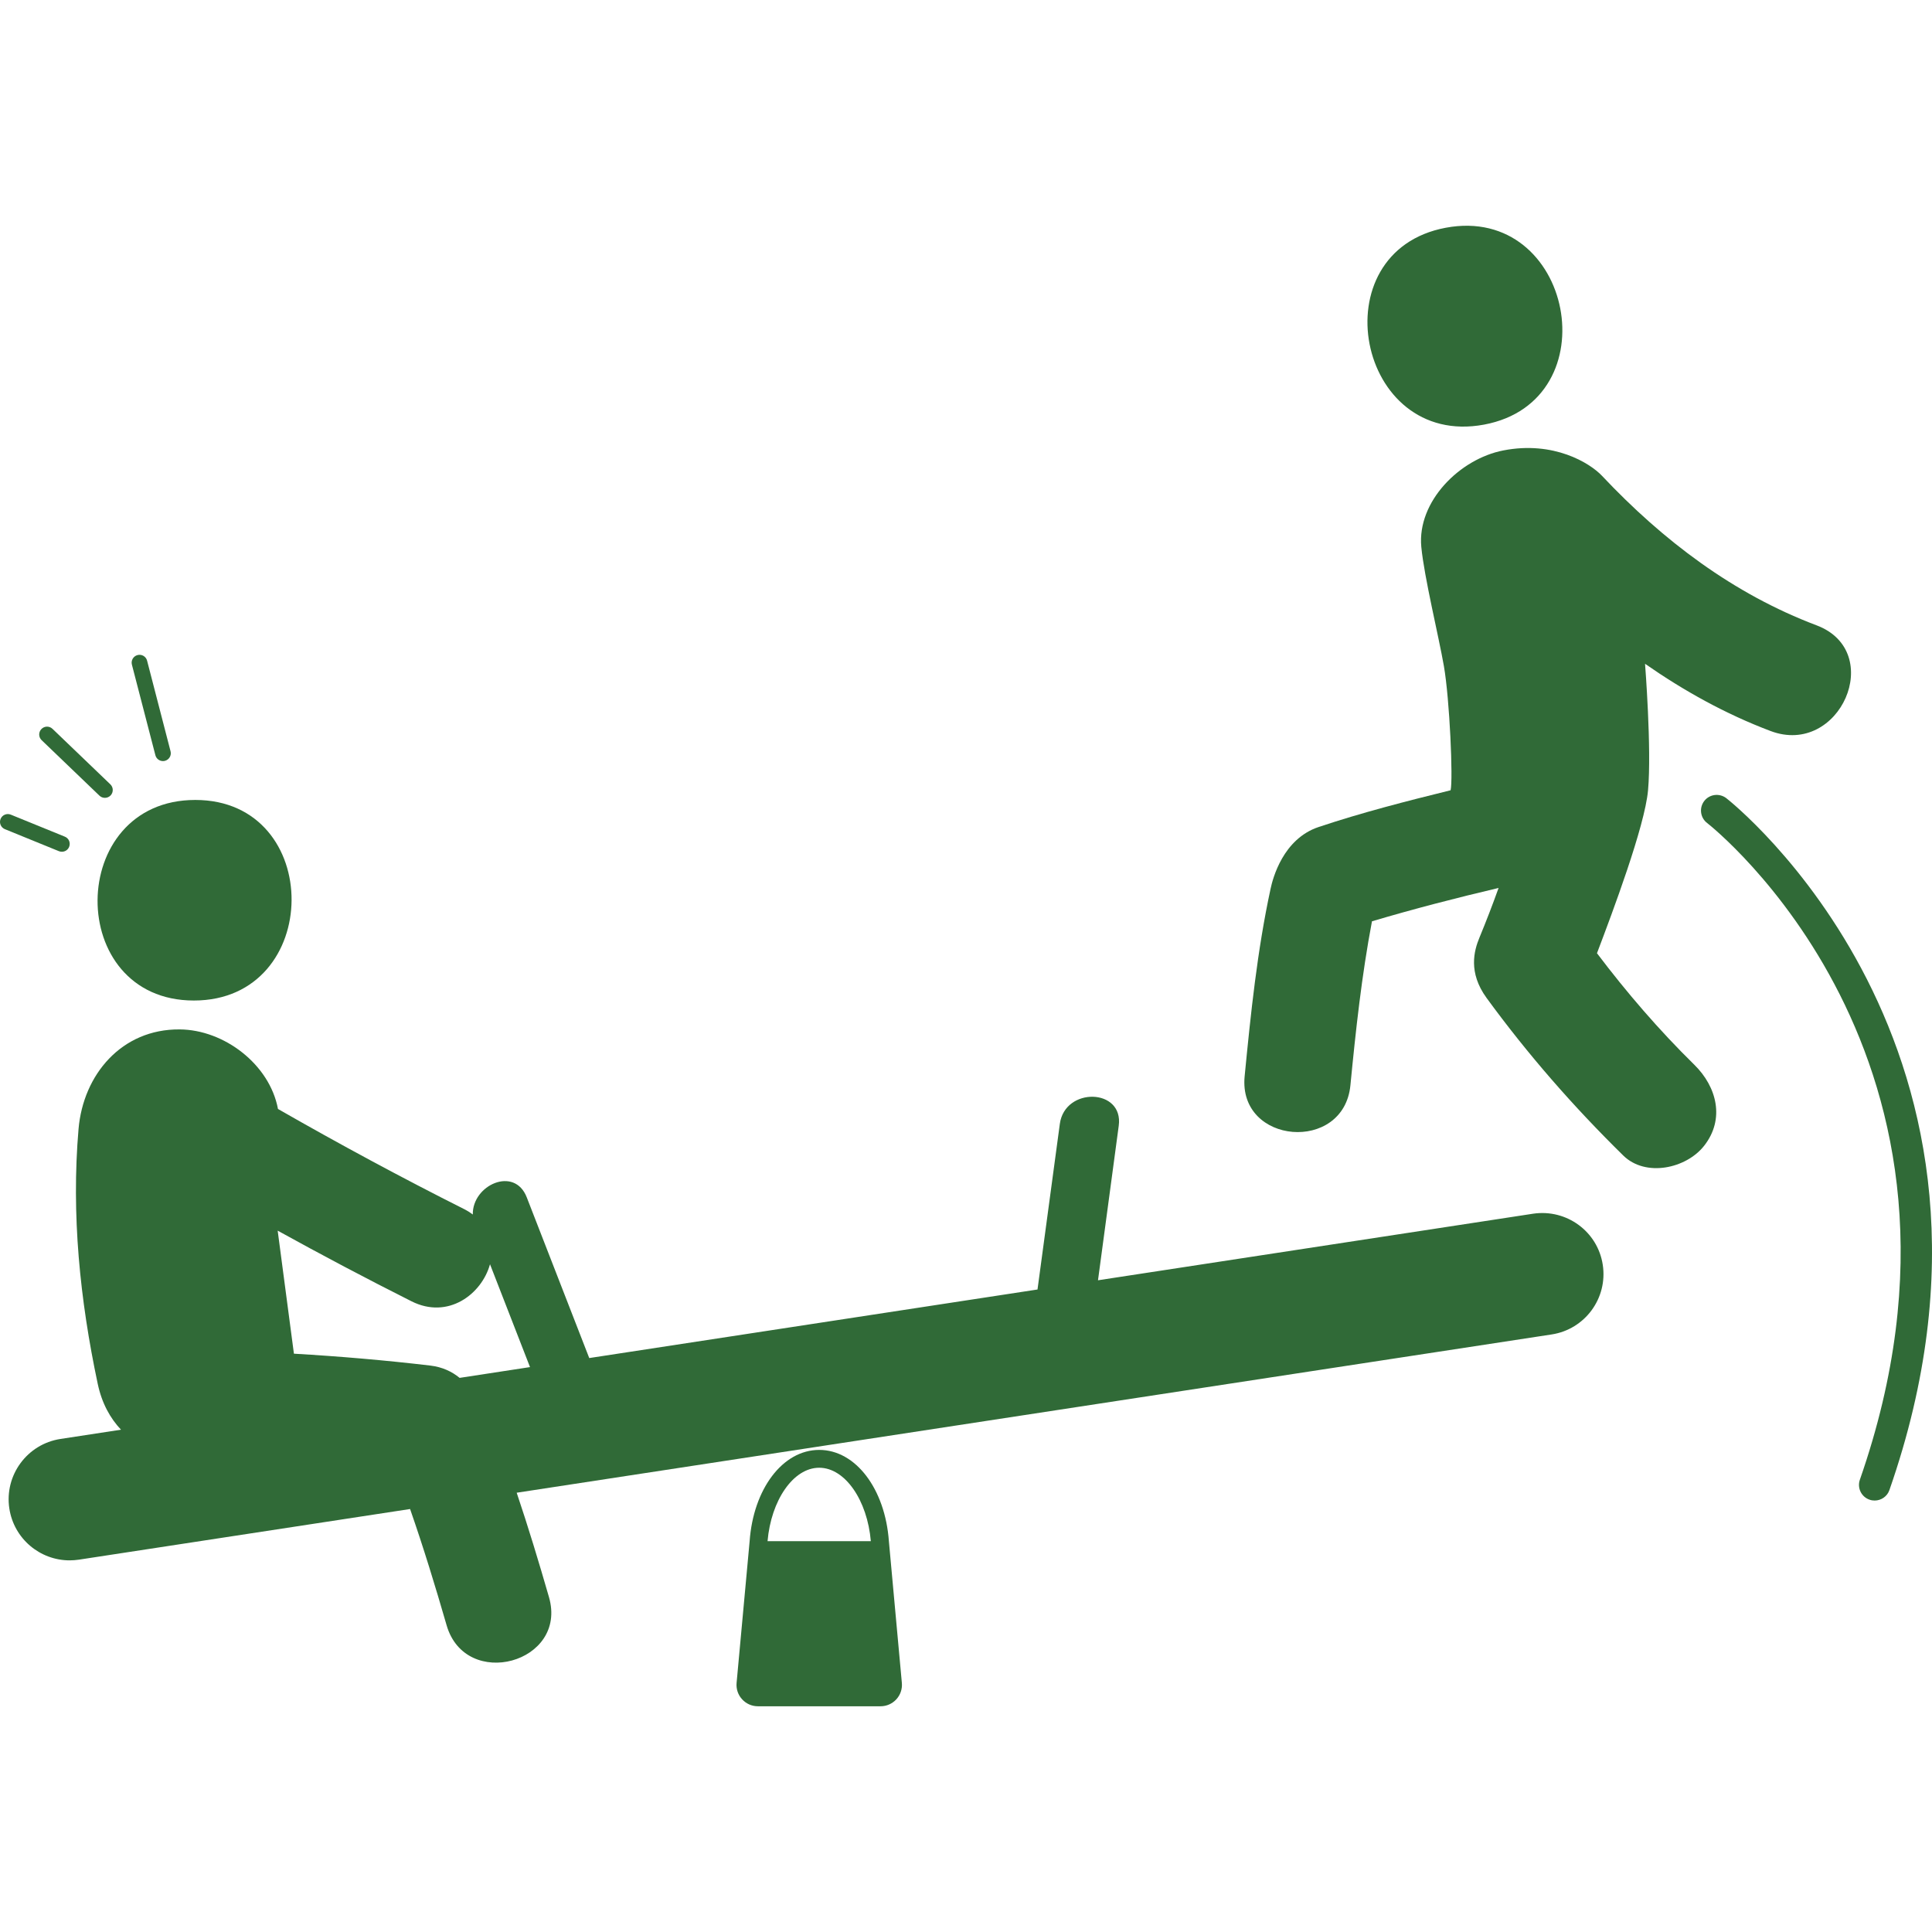
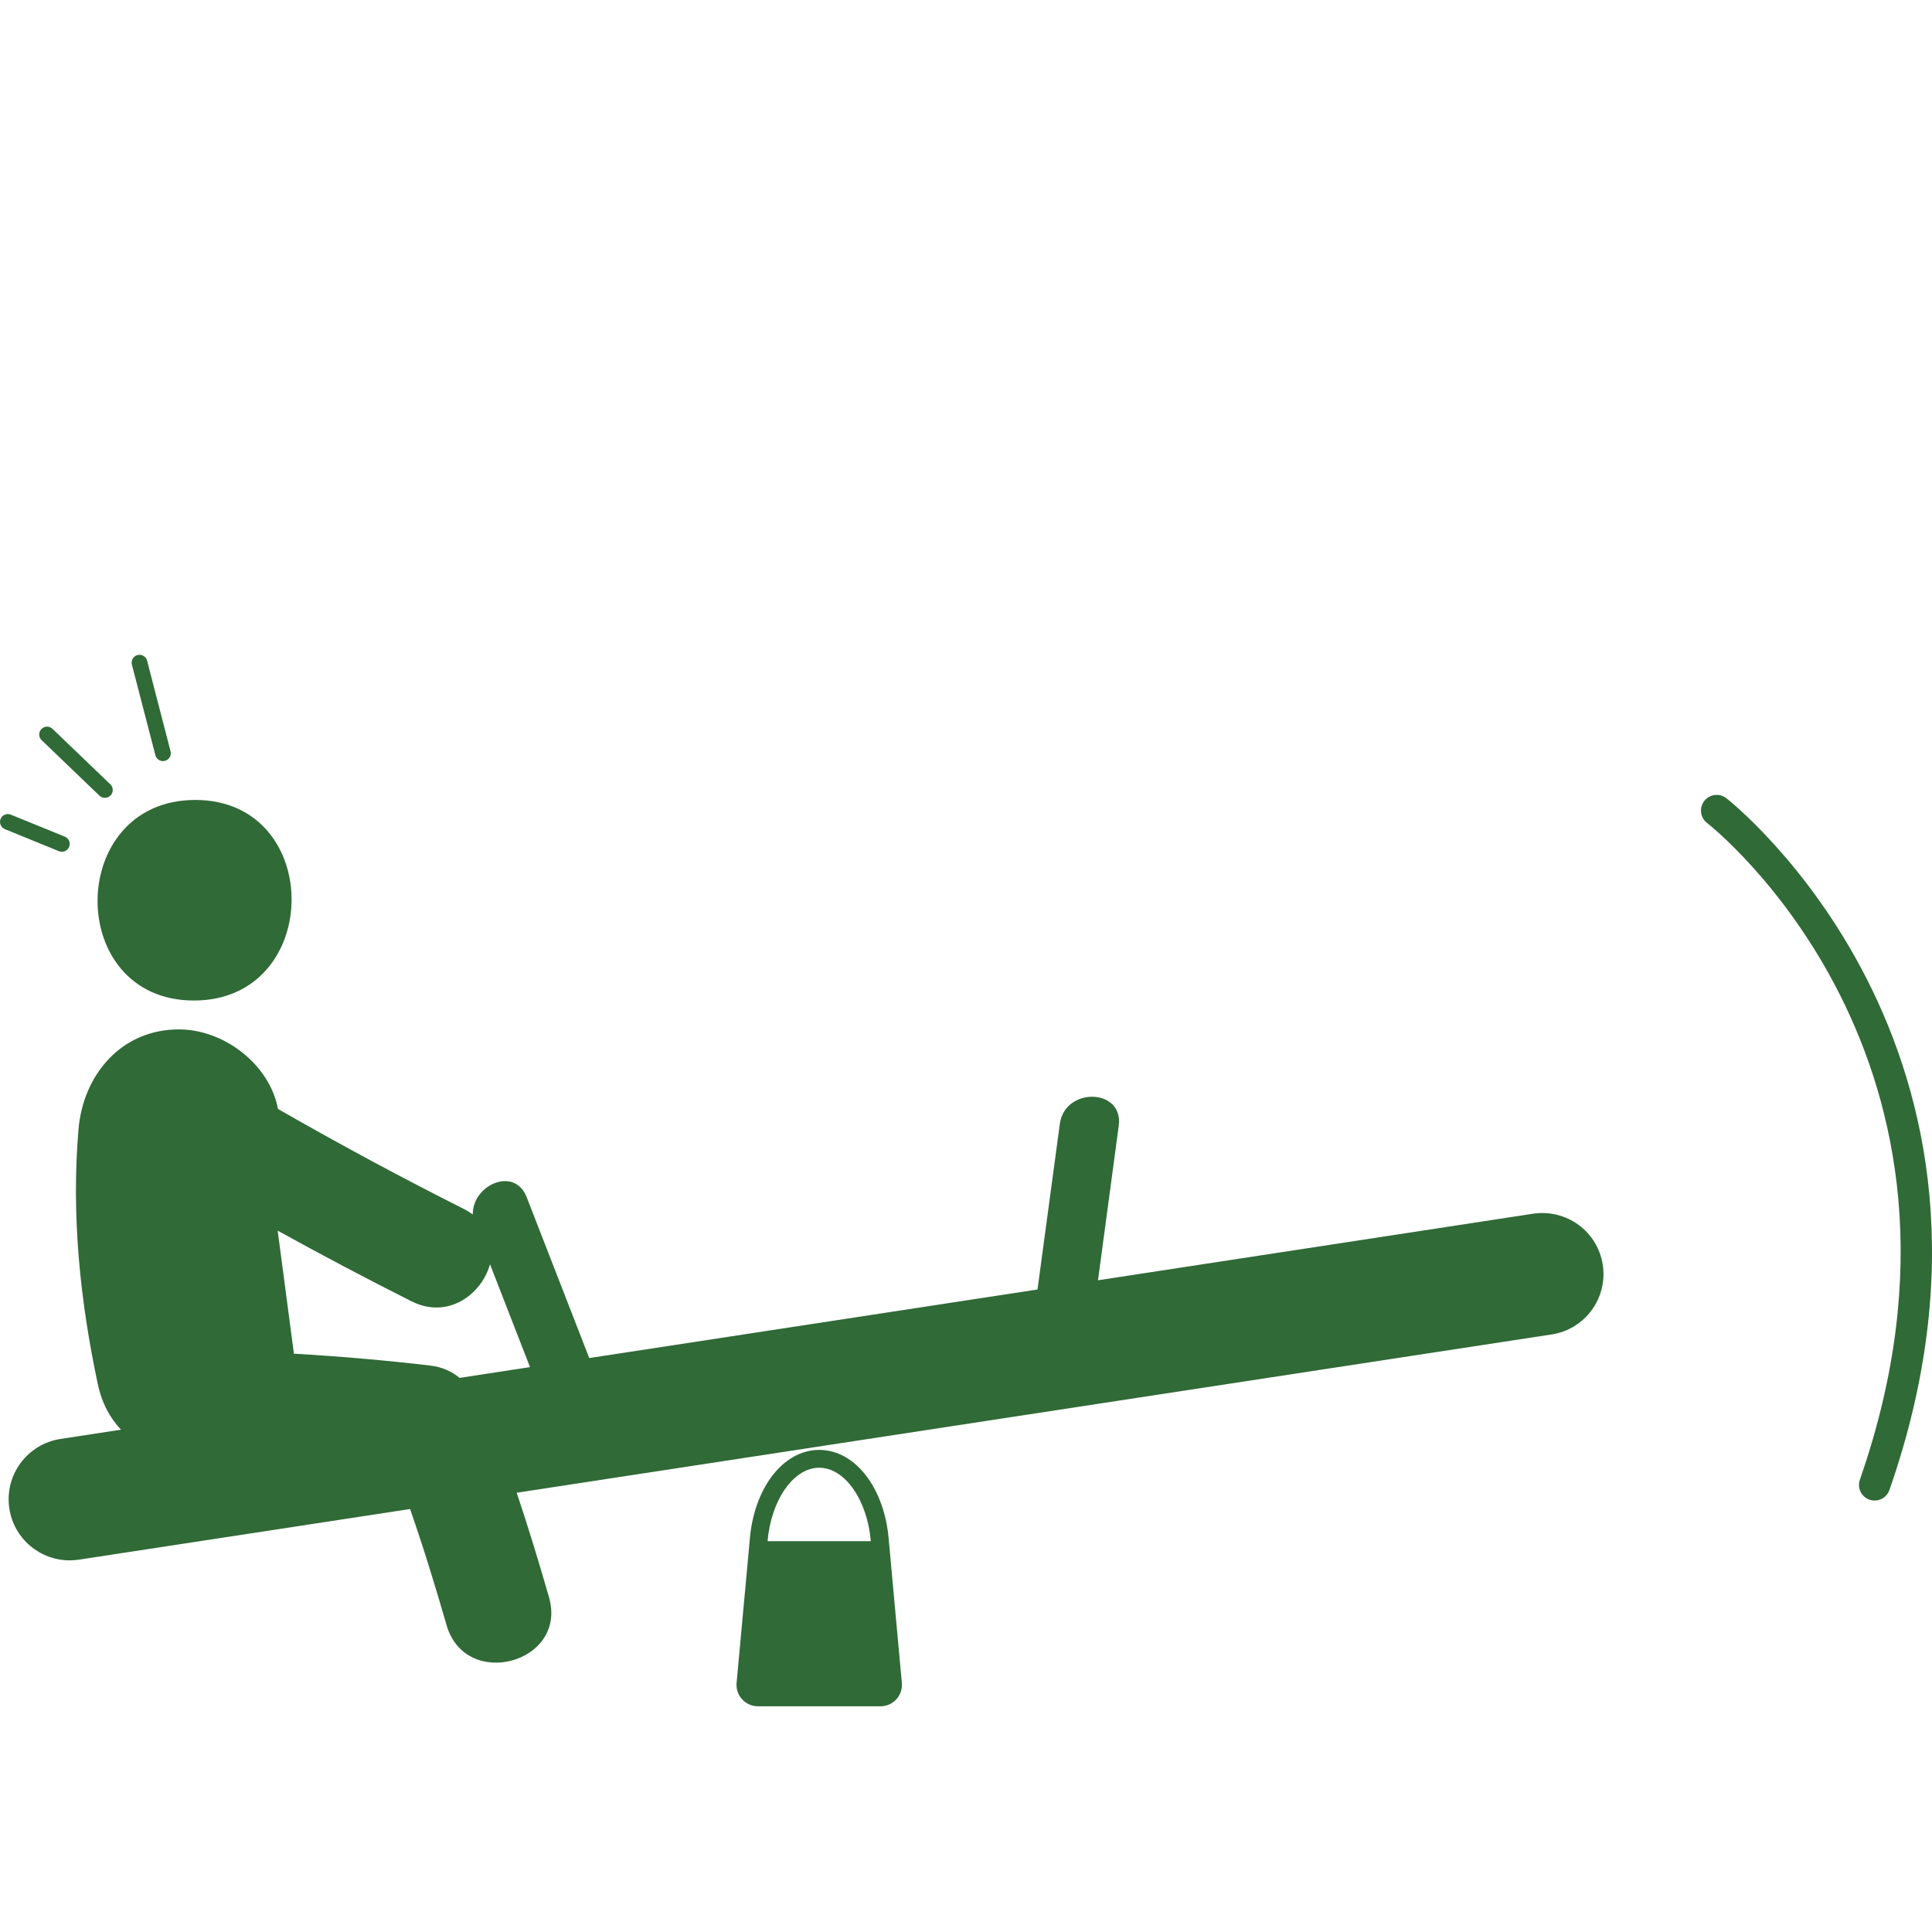
<svg xmlns="http://www.w3.org/2000/svg" version="1.1" id="Capa_1" x="0px" y="0px" width="512px" height="512px" viewBox="0 0 512 512" enable-background="new 0 0 512 512" xml:space="preserve">
  <g>
    <g>
      <path fill="#306A37" d="M51.372,265.149c34.321,0,34.62-53.153,0.381-53.153C17.44,211.996,17.132,265.149,51.372,265.149z" />
      <path fill="#306A37" d="M217.103,384.241c-9.72,0-17.464,10.407-18.443,24.189l-3.456,37.565c-0.146,1.587,0.381,3.165,1.457,4.33    c1.068,1.182,2.59,1.854,4.184,1.854h32.517c1.595,0,3.107-0.672,4.184-1.846c1.077-1.182,1.603-2.751,1.457-4.338l-3.439-37.565    C234.574,394.648,226.814,384.241,217.103,384.241z M203.409,408.43c0.931-10.82,6.814-19.463,13.685-19.463    c6.879,0,12.763,8.643,13.686,19.463H203.409z" />
-       <path fill="#306A37" d="M393.288,112.529c33.649-6.288,23.582-58.486-10.148-52.174    C349.499,66.643,359.55,118.825,393.288,112.529z" />
-       <path fill="#306A37" d="M423.215,252.613c4.095-10.787,12.665-33.576,13.531-43.158c0.987-10.998-0.794-33.544-0.794-33.544    c10.286,7.162,21.284,13.288,33.253,17.812c18.403,6.944,30.623-21.041,12.212-28c-22.085-8.336-40.755-22.522-56.875-39.63    c-3.205-3.392-12.811-9.323-26.131-6.726c-11.581,2.242-22.87,13.548-21.754,25.549c0.761,8.02,4.621,23.72,5.997,31.65    c1.529,8.837,2.452,30.072,1.772,32.864c-11.759,2.897-23.518,5.908-34.993,9.744c-9.436,3.156-12.139,13.644-12.713,16.339    c-3.545,16.412-5.253,33.034-6.879,49.722c-1.757,18.096,26.293,20.386,28.033,2.371c1.416-14.575,2.985-29.069,5.713-43.45    c11.062-3.285,22.312-6.19,33.553-8.837c-1.587,4.435-3.286,8.837-5.082,13.183c-1.433,3.456-3.003,9.227,1.885,15.943    c10.926,14.979,23.008,28.785,36.223,41.767c5.94,5.843,16.712,3.463,21.438-2.558c5.568-7.073,3.375-15.611-2.565-21.454    C439.667,272.999,431.114,263.061,423.215,252.613z" />
      <path fill="#306A37" d="M457.471,211.51c-1.829-1.384-4.442-1.052-5.835,0.769c-1.392,1.829-1.052,4.435,0.777,5.835    c0.81,0.607,79.381,62.459,40.472,174.025c-0.761,2.169,0.389,4.54,2.541,5.284c0.461,0.17,0.914,0.235,1.376,0.235    c1.724,0,3.334-1.076,3.917-2.792C541.595,277.684,458.321,212.158,457.471,211.51z" />
      <path fill="#306A37" d="M43.191,201.694c0.17,0,0.348-0.024,0.518-0.064c1.109-0.292,1.78-1.425,1.489-2.533l-6.215-24.003    c-0.283-1.117-1.408-1.78-2.533-1.497c-1.117,0.291-1.78,1.424-1.497,2.533l6.224,24.003    C41.418,201.079,42.26,201.694,43.191,201.694z" />
      <path fill="#306A37" d="M26.358,210.863c0.405,0.389,0.923,0.574,1.44,0.574c0.551,0,1.093-0.21,1.506-0.631    c0.793-0.834,0.769-2.145-0.057-2.945l-15.336-14.713c-0.834-0.801-2.145-0.769-2.938,0.057c-0.802,0.834-0.777,2.145,0.057,2.945    L26.358,210.863z" />
      <path fill="#306A37" d="M16.404,225.721c0.817,0,1.595-0.485,1.918-1.295c0.438-1.061-0.072-2.274-1.141-2.703l-14.324-5.835    c-1.052-0.429-2.274,0.073-2.703,1.142c-0.437,1.06,0.081,2.273,1.142,2.711l14.323,5.835    C15.869,225.673,16.129,225.721,16.404,225.721z" />
      <path fill="#306A37" d="M406.301,321.644l-115.32,17.642c1.837-13.66,3.674-27.297,5.495-40.94    c1.359-9.979-14.284-10.367-15.611-0.494c-1.958,14.632-3.933,29.255-5.915,43.879l-118.793,18.168    c-5.511-14.203-11.038-28.405-16.558-42.584c-3.245-8.384-14.462-3.261-14.3,4.54c-0.631-0.478-1.271-0.89-2.031-1.295    c-16.776-8.433-33.302-17.334-49.6-26.674c-2.218-11.831-14.292-21.017-26.075-21.081c-15.344-0.121-25.532,11.961-26.778,26.383    c-1.942,22.676,0.372,45.294,5.074,67.492c1.101,5.229,3.334,9.186,6.174,12.204l-16.031,2.452    c-8.837,1.352-14.906,9.614-13.555,18.443c1.222,8.004,8.116,13.733,15.982,13.733c0.817,0,1.635-0.065,2.469-0.187l87.749-13.418    c3.536,10.148,6.685,20.442,9.679,30.801c5.033,17.392,32.177,9.986,27.127-7.461c-2.679-9.29-5.479-18.532-8.555-27.661    l274.277-41.944c8.838-1.352,14.898-9.614,13.547-18.443C423.409,326.354,415.155,320.333,406.301,321.644z M114.091,361.897    c-11.985-1.416-24.093-2.452-36.199-3.156l-4.305-32.605c11.702,6.466,23.525,12.714,35.478,18.727    c9.671,4.863,18.589-1.869,20.791-9.824c3.536,9.096,7.064,18.184,10.601,27.256l-18.653,2.856    C119.772,363.475,117.214,362.277,114.091,361.897z" />
    </g>
  </g>
</svg>